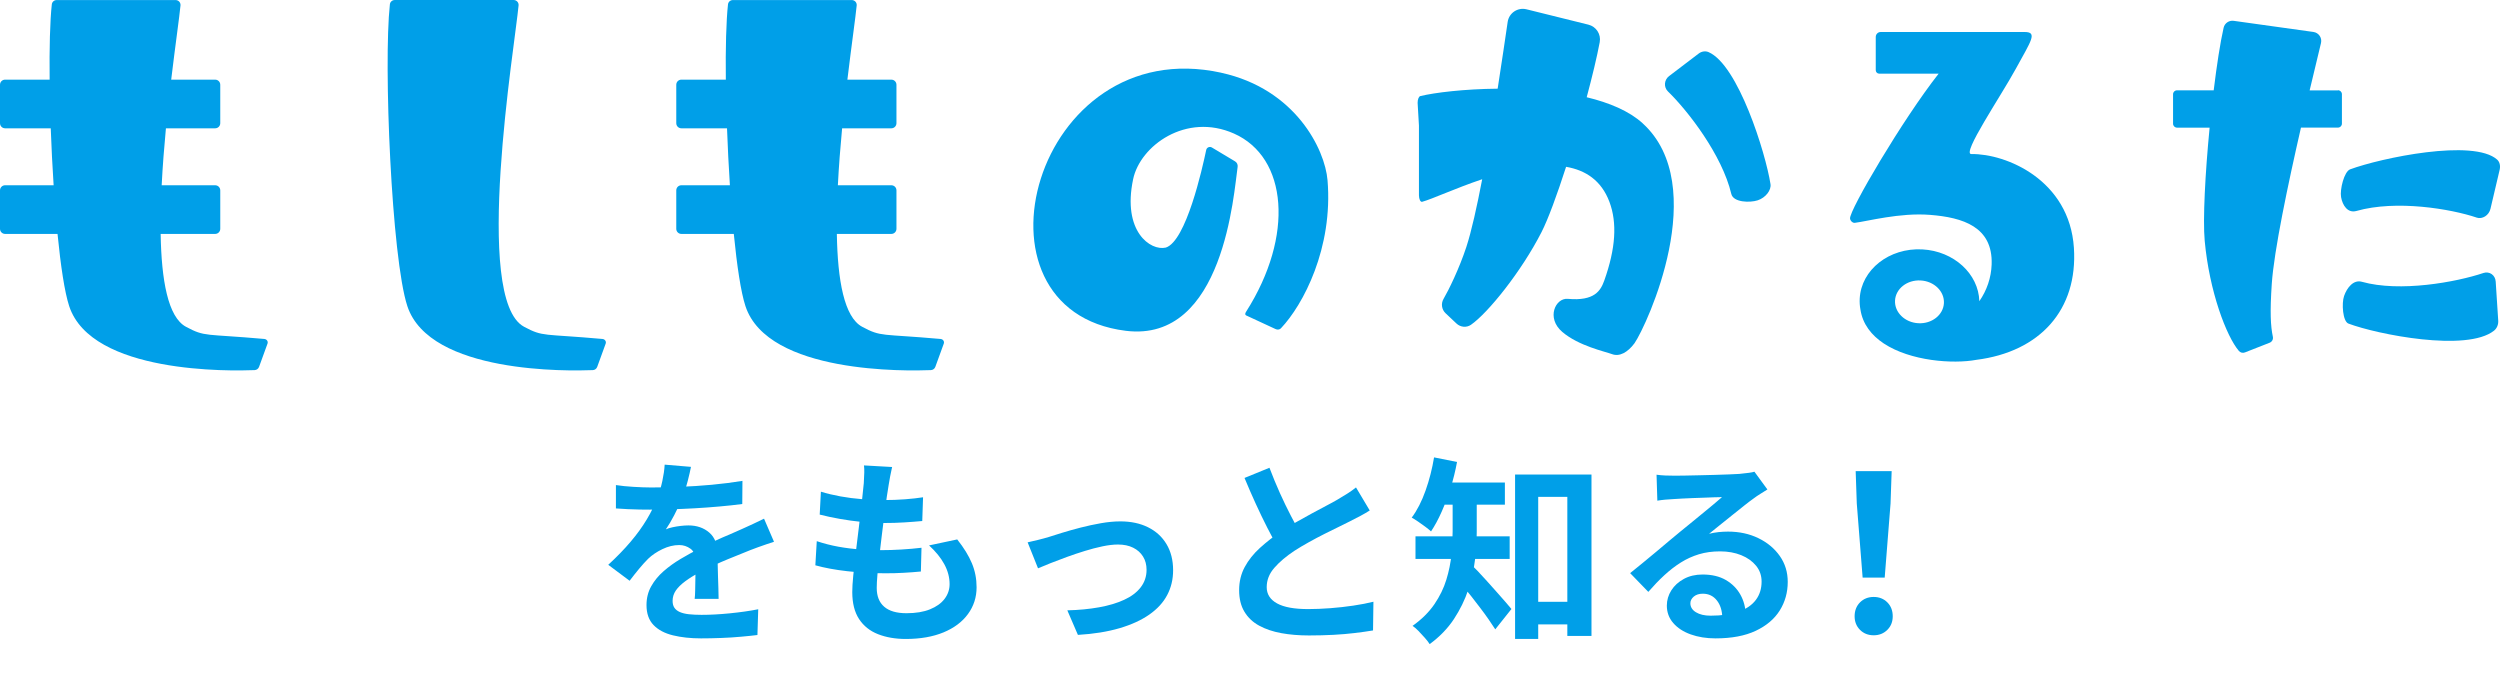
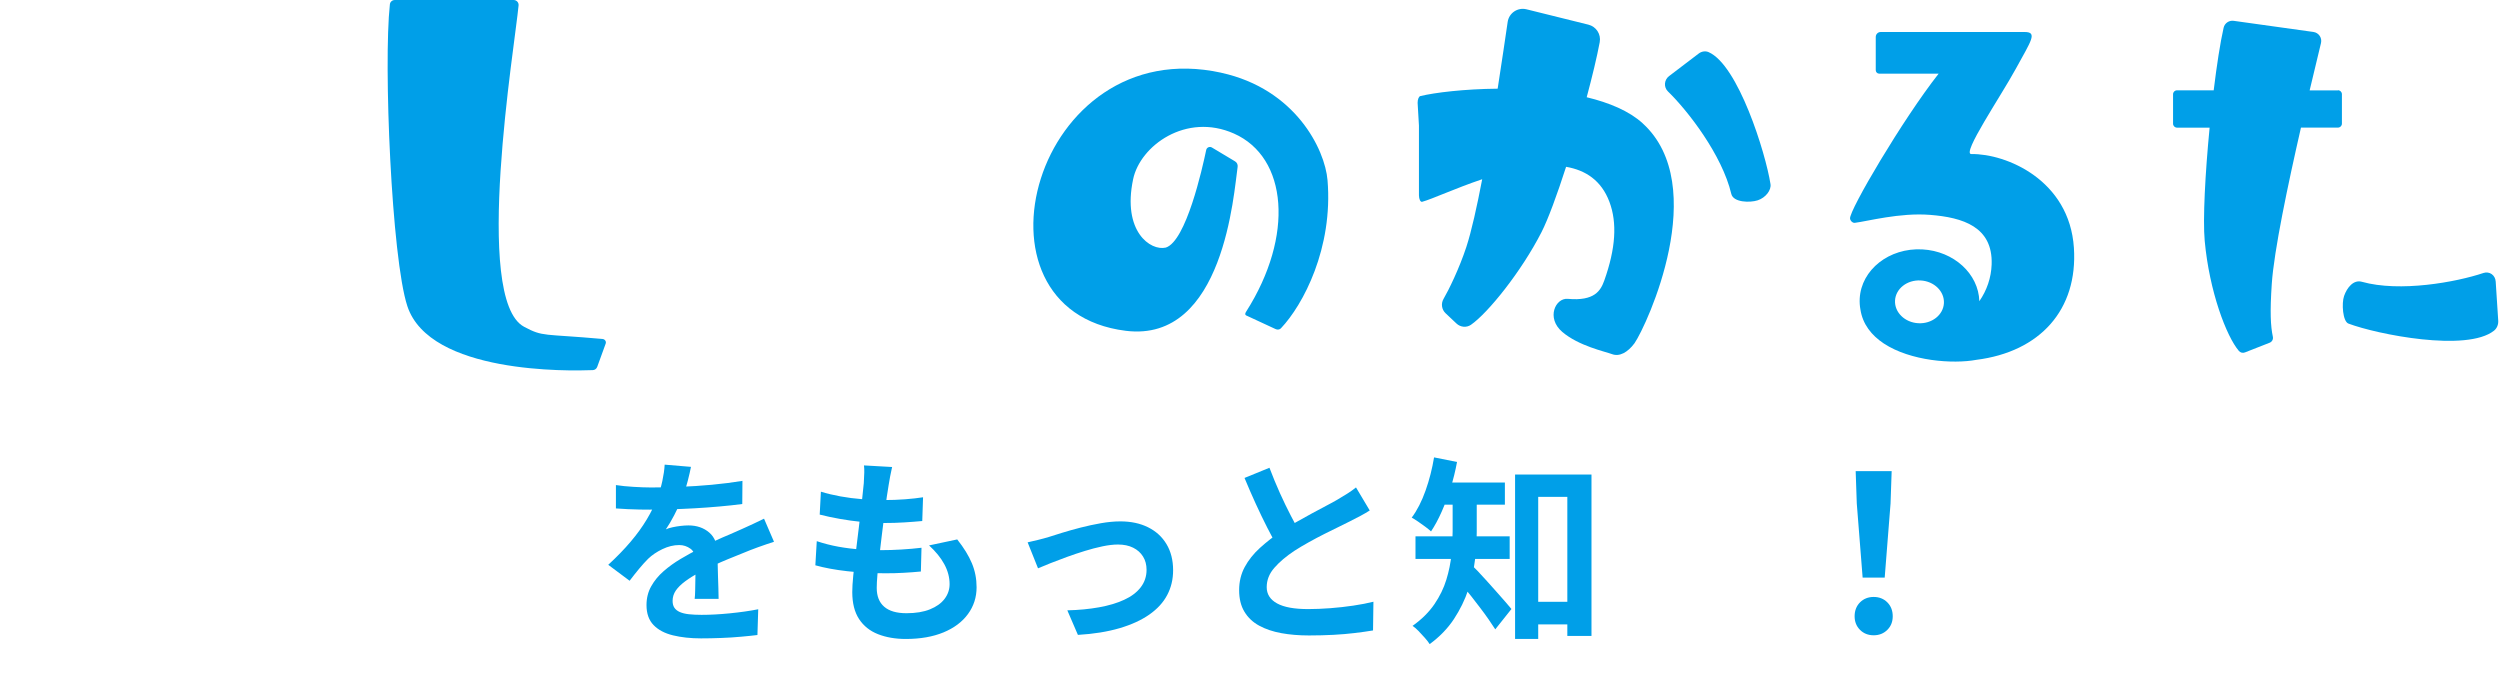
<svg xmlns="http://www.w3.org/2000/svg" id="_レイヤー_1" data-name="レイヤー_1" viewBox="0 0 564.08 153.23">
  <defs>
    <style>
      .cls-1 {
        fill: #009fe8;
        stroke-width: 0px;
      }
    </style>
  </defs>
  <g>
    <path class="cls-1" d="M89.08,0h26.81c.66,0,1.18.56,1.12,1.21-.83,9.02-10.41,66.3,1.24,72.52,4.37,2.33,4.2,1.54,17.69,2.75.54.05.9.55.72,1.05l-1.91,5.25c-.16.43-.55.72-1,.73-5.28.22-36.79.88-41.84-14.44-3.56-10.81-5.41-54.7-3.94-68.09C88.03.41,88.51,0,89.08,0Z" />
-     <path class="cls-1" d="M59.65,76.48c-13.5-1.2-13.33-.41-17.69-2.75-4.07-2.17-5.54-10.56-5.71-20.95h12.3c.64,0,1.15-.52,1.15-1.15v-8.68c0-.64-.52-1.15-1.15-1.15h-12.07c.22-4.28.56-8.64.96-12.85h11.11c.64,0,1.15-.52,1.15-1.15v-8.68c0-.64-.52-1.15-1.15-1.15h-9.92c.95-7.91,1.86-14.22,2.1-16.75.06-.66-.46-1.21-1.12-1.21H12.8c-.57,0-1.05.41-1.11.98-.41,3.74-.57,9.87-.49,16.98H1.15c-.64,0-1.15.52-1.15,1.15v8.68c0,.64.52,1.15,1.15,1.15h10.3c.16,4.27.37,8.62.65,12.85H1.15c-.64,0-1.15.52-1.15,1.15v8.68c0,.64.52,1.15,1.15,1.15h11.83c.71,7.19,1.6,13.14,2.63,16.29,5.04,15.33,36.55,14.66,41.84,14.44.45-.02.85-.31,1-.73l1.91-5.25c.18-.51-.18-1-.72-1.05Z" />
    <path class="cls-1" d="M275.56,16.41c-42.24-9.26-59.15,53.55-21.55,58.23,22.19,2.76,24.38-31.29,25.24-37,.07-.49-.15-.97-.58-1.23l-5.23-3.13c-.5-.3-1.16-.02-1.28.55-.89,4.26-4.55,20.58-9.11,22.03-3.45.82-9.87-3.63-7.38-15.43,1.59-7.56,11.95-15.08,22.74-10.3,12.13,5.37,13.61,23.11,2.79,40.14-.22.34-.38.69-.03.9l6.64,3.08c.4.19.9.15,1.2-.17,5.04-5.31,11.8-18.13,10.52-33.42-.58-6.95-7.22-20.57-23.97-24.24Z" />
    <path class="cls-1" d="M527.52,20.39h-6.39c1.09-4.59,2.01-8.38,2.56-10.68.28-1.18-.51-2.33-1.71-2.5l-17.98-2.51c-1.05-.15-2.04.52-2.28,1.55-.77,3.4-1.55,8.48-2.24,14.13h-8.29c-.49,0-.88.39-.88.88v6.65c0,.49.4.89.89.89h7.36c-1,10.3-1.55,20.72-1.11,25.53,1.05,11.45,4.9,21.55,7.71,24.85.34.39.87.53,1.36.34l5.58-2.19c.54-.21.85-.77.73-1.34-.52-2.43-.67-5.58-.25-11.87.49-7.52,3.68-22.6,6.59-35.33h8.35c.49,0,.89-.4.89-.89v-6.65c0-.49-.4-.89-.89-.89Z" />
    <path class="cls-1" d="M467.94,55.92c-1-15.29-15.25-21.28-23.15-21.16-2.24.03,6.62-12.96,10.06-19.27,3.44-6.3,4.96-8.27,1.95-8.27h-32.45c-.62,0-1.12.5-1.12,1.12v4.64h0v2.86c0,.43.35.78.78.78h13.41c-8.11,10.31-20.22,30.9-19.99,32.69.07.56.62,1.02,1.06.97,2.77-.33,10.17-2.34,16.98-1.8,7.4.58,14.2,2.68,13.91,11.17-.1,3.02-1.1,5.9-2.78,8.31-.17-6.16-5.74-11.31-12.86-11.69-7.46-.4-13.78,4.57-14.13,11.1-.04.84.01,1.66.16,2.46h0c.51,3.34,2.52,5.84,5.26,7.66.01,0,.02.01.03.02,6.02,3.96,15.57,4.66,20.87,3.68,14.33-1.81,22.93-11.27,22.01-25.27ZM432.84,72.93c-3.05-.16-5.4-2.46-5.26-5.12.14-2.67,2.73-4.7,5.77-4.53,3.05.16,5.4,2.46,5.26,5.12-.14,2.67-2.73,4.7-5.77,4.53Z" />
    <path class="cls-1" d="M370.65,27.83c-3.08-2.8-7.57-4.67-12.64-5.89,1.27-4.74,2.32-9.13,2.94-12.43.33-1.79-.8-3.52-2.57-3.95l-13.95-3.46c-1.98-.49-3.95.82-4.25,2.84-.51,3.47-1.3,8.92-2.26,15.07-7.55.07-14.19.88-17.45,1.67-.35.09-.61.75-.61,1.53l.3,5.12v15.74c0,.86.34,1.57.73,1.46,2.2-.59,7.44-3.03,13.54-5.09-1.19,6.22-2.42,11.75-3.57,15.27-1.6,4.88-4.02,9.81-5.15,11.73-.62,1.06-.43,2.4.46,3.24l2.46,2.32c.89.84,2.25.98,3.26.29,3.86-2.68,11.36-11.99,15.92-20.9,1.48-2.89,3.51-8.42,5.55-14.75,4.36.75,7.95,3.04,9.78,7.91,1.77,4.71,1.42,10.5-1.16,17.74-.82,2.28-2.17,4.69-8.25,4.14-2.75-.25-4.93,4.31-1.22,7.47,3.71,3.16,9.59,4.4,11.23,5.01,1.64.61,3.49-.35,5.06-2.47,2.81-4.1,17.31-35.54,1.84-49.61Z" />
    <path class="cls-1" d="M376.35,20.64c4.47,4.33,12.21,14.32,14.29,23.12.46,1.93,4.21,2.01,5.95,1.44,1.8-.59,3.11-2.3,2.89-3.67-1.1-7.02-7.3-26.91-13.99-29.78-.73-.31-1.59-.15-2.22.34l-6.69,5.09c-1.11.85-1.23,2.49-.23,3.46Z" />
-     <path class="cls-1" d="M558.81,49.09c-5.79-1.95-18.12-4.05-27.12-1.49-1.97.56-3.14-1.25-3.47-3.13-.3-1.67.68-5.76,2.04-6.26,6.95-2.57,27.86-6.97,33.18-2.19.58.52.76,1.41.57,2.25l-2.08,8.84c-.34,1.47-1.82,2.42-3.12,1.99Z" />
    <path class="cls-1" d="M560.33,61.6c-6.13,2.06-18.84,4.39-27.42,1.98-1.88-.53-3.35,1.31-4.01,3.2-.59,1.68-.3,5.75.98,6.23,6.52,2.45,26.72,6.47,32.85,1.6.67-.53,1.01-1.42.95-2.26l-.57-8.82c-.09-1.46-1.41-2.39-2.79-1.93Z" />
-     <path class="cls-1" d="M212.22,76.48c-13.5-1.2-13.33-.41-17.69-2.75-4.07-2.17-5.54-10.56-5.71-20.95h12.3c.64,0,1.15-.52,1.15-1.15v-8.68c0-.64-.52-1.15-1.15-1.15h-12.07c.22-4.28.56-8.64.96-12.85h11.11c.64,0,1.15-.52,1.15-1.15v-8.68c0-.64-.52-1.15-1.15-1.15h-9.92c.95-7.91,1.86-14.22,2.1-16.75.06-.66-.46-1.21-1.12-1.21h-26.81c-.57,0-1.05.41-1.11.98-.41,3.74-.57,9.87-.49,16.98h-10.03c-.64,0-1.15.52-1.15,1.15v8.68c0,.64.52,1.15,1.15,1.15h10.3c.16,4.27.37,8.62.65,12.85h-10.95c-.64,0-1.15.52-1.15,1.15v8.68c0,.64.52,1.15,1.15,1.15h11.83c.71,7.19,1.6,13.14,2.63,16.29,5.04,15.33,36.55,14.66,41.84,14.44.45-.02.85-.31,1-.73l1.91-5.25c.18-.51-.18-1-.72-1.05Z" />
  </g>
  <g>
    <path class="cls-1" d="M155.91,105.31c-.15.81-.39,1.86-.72,3.15-.33,1.29-.81,2.75-1.44,4.37-.48,1.11-1.03,2.26-1.64,3.44-.62,1.19-1.24,2.24-1.87,3.17.39-.18.88-.34,1.49-.47s1.22-.24,1.87-.31c.64-.07,1.22-.11,1.73-.11,1.89,0,3.46.54,4.71,1.62,1.25,1.08,1.87,2.69,1.87,4.82,0,.6,0,1.34.02,2.21.01.87.04,1.78.07,2.72s.06,1.87.09,2.77c.03.9.05,1.71.05,2.43h-5.4c.06-.51.1-1.12.11-1.82.01-.71.03-1.45.04-2.23.01-.78.03-1.54.04-2.27.01-.74.02-1.4.02-2,0-1.44-.38-2.44-1.15-2.99-.76-.55-1.61-.83-2.54-.83-1.26,0-2.53.31-3.8.92-1.28.62-2.35,1.34-3.22,2.18-.66.66-1.33,1.4-2,2.21-.68.81-1.4,1.73-2.18,2.75l-4.82-3.6c1.95-1.8,3.64-3.54,5.06-5.22,1.43-1.68,2.63-3.35,3.62-5,.99-1.65,1.8-3.3,2.43-4.95.45-1.2.82-2.45,1.1-3.76s.46-2.53.52-3.67l5.94.5ZM138.99,109.45c1.14.18,2.46.31,3.96.4,1.5.09,2.82.14,3.96.14,1.98,0,4.15-.04,6.5-.14,2.36-.09,4.75-.25,7.18-.47,2.43-.23,4.74-.52,6.93-.88l-.04,5.22c-1.59.21-3.31.4-5.16.56-1.85.17-3.72.3-5.63.41-1.91.11-3.73.18-5.47.23s-3.29.07-4.64.07c-.6,0-1.34,0-2.23-.02-.89-.01-1.79-.04-2.72-.09-.93-.04-1.82-.1-2.66-.16v-5.27ZM174.64,122.24c-.48.15-1.04.34-1.69.56-.65.23-1.29.45-1.94.68s-1.22.44-1.73.65c-1.44.57-3.14,1.26-5.11,2.07-1.97.81-4.01,1.76-6.15,2.84-1.35.72-2.49,1.43-3.42,2.12-.93.69-1.64,1.39-2.12,2.09-.48.71-.72,1.48-.72,2.32,0,.63.13,1.15.4,1.55.27.41.68.73,1.22.97.54.24,1.22.41,2.03.5.81.09,1.77.14,2.88.14,1.92,0,4.04-.11,6.35-.34,2.31-.23,4.46-.53,6.44-.92l-.18,5.81c-.96.12-2.18.25-3.65.38-1.47.14-2.99.23-4.57.29-1.58.06-3.08.09-4.52.09-2.34,0-4.44-.23-6.3-.68-1.86-.45-3.33-1.22-4.39-2.32-1.07-1.1-1.6-2.6-1.6-4.52,0-1.56.35-2.97,1.06-4.23.7-1.26,1.64-2.4,2.81-3.42,1.17-1.02,2.45-1.94,3.85-2.77,1.4-.83,2.77-1.58,4.12-2.27,1.38-.72,2.63-1.34,3.74-1.85,1.11-.51,2.15-.97,3.13-1.37.97-.41,1.91-.82,2.81-1.24.87-.39,1.71-.77,2.52-1.15.81-.38,1.64-.77,2.48-1.19l2.25,5.22Z" />
    <path class="cls-1" d="M184.28,122.1c1.62.54,3.26.96,4.93,1.26,1.67.3,3.32.5,4.95.61,1.64.11,3.2.16,4.71.16,1.38,0,2.87-.04,4.48-.14,1.6-.09,3.13-.23,4.57-.4l-.14,5.36c-1.26.12-2.55.22-3.87.29-1.32.08-2.69.11-4.1.11-3,0-5.88-.16-8.64-.47-2.76-.31-5.16-.76-7.2-1.33l.32-5.45ZM185.22,110.94c1.35.42,2.82.77,4.41,1.06,1.59.29,3.23.5,4.91.63,1.68.13,3.27.2,4.77.2,1.77,0,3.42-.06,4.95-.18,1.53-.12,2.87-.27,4.01-.45l-.18,5.36c-1.35.12-2.7.23-4.05.31-1.35.09-2.97.14-4.86.14-1.53,0-3.12-.08-4.77-.25-1.65-.17-3.29-.39-4.91-.68-1.62-.29-3.14-.61-4.55-.97l.27-5.18ZM201.29,105.36c-.18.81-.33,1.53-.45,2.16-.12.63-.22,1.25-.32,1.85-.12.63-.26,1.54-.43,2.72-.17,1.19-.34,2.52-.54,4.01-.2,1.49-.39,3.03-.58,4.64-.2,1.61-.38,3.17-.56,4.7-.18,1.53-.32,2.93-.43,4.19-.11,1.26-.16,2.27-.16,3.02,0,1.86.56,3.28,1.69,4.25,1.13.98,2.8,1.46,5.02,1.46,2.1,0,3.87-.29,5.31-.88,1.44-.58,2.54-1.37,3.29-2.36s1.13-2.1,1.13-3.33c0-1.53-.4-3.02-1.19-4.48-.79-1.46-1.94-2.87-3.44-4.25l6.35-1.35c1.5,1.89,2.6,3.68,3.31,5.38.71,1.7,1.06,3.5,1.06,5.42,0,2.25-.65,4.26-1.94,6.03-1.29,1.77-3.13,3.15-5.51,4.14-2.39.99-5.23,1.49-8.53,1.49-2.34,0-4.43-.36-6.26-1.08-1.83-.72-3.26-1.86-4.28-3.42-1.02-1.56-1.53-3.59-1.53-6.08,0-.93.07-2.17.22-3.71s.34-3.26.56-5.13c.22-1.88.46-3.78.7-5.72.24-1.94.46-3.77.65-5.51.19-1.74.35-3.24.47-4.5.06-1.05.1-1.85.11-2.41.01-.56,0-1.09-.07-1.6l6.35.36Z" />
    <path class="cls-1" d="M231.86,122.37c.69-.15,1.49-.34,2.39-.56s1.7-.44,2.39-.65c.75-.24,1.76-.56,3.02-.95,1.26-.39,2.65-.78,4.16-1.17,1.52-.39,3.05-.72,4.59-.99s3.01-.41,4.39-.41c2.37,0,4.45.44,6.24,1.33,1.79.89,3.17,2.15,4.16,3.8.99,1.65,1.49,3.62,1.49,5.9,0,2.04-.44,3.9-1.33,5.58-.88,1.68-2.23,3.15-4.03,4.41-1.8,1.26-4.04,2.29-6.73,3.08-2.69.79-5.82,1.3-9.39,1.51l-2.39-5.54c2.58-.06,4.96-.29,7.14-.68s4.07-.95,5.67-1.69c1.61-.73,2.85-1.67,3.74-2.81.88-1.14,1.33-2.46,1.33-3.96,0-1.14-.26-2.14-.79-2.99-.53-.86-1.27-1.52-2.23-2-.96-.48-2.1-.72-3.42-.72-1.05,0-2.22.14-3.51.41-1.29.27-2.62.62-3.98,1.04-1.37.42-2.71.87-4.03,1.35-1.32.48-2.55.95-3.69,1.4s-2.09.84-2.84,1.17l-2.34-5.85Z" />
    <path class="cls-1" d="M309.07,115.17c-.66.42-1.36.83-2.09,1.22-.74.39-1.52.8-2.36,1.22-.69.36-1.54.78-2.54,1.26-1.01.48-2.09,1.01-3.24,1.6-1.16.58-2.32,1.2-3.49,1.85-1.17.65-2.27,1.3-3.29,1.96-1.86,1.23-3.37,2.51-4.52,3.83-1.16,1.32-1.73,2.78-1.73,4.37s.78,2.81,2.34,3.67c1.56.86,3.9,1.28,7.02,1.28,1.56,0,3.22-.07,4.97-.2,1.76-.13,3.49-.33,5.2-.58,1.71-.25,3.23-.55,4.55-.88l-.09,6.48c-1.26.21-2.63.4-4.12.58s-3.09.32-4.82.41-3.56.14-5.51.14c-2.25,0-4.33-.17-6.24-.52-1.91-.35-3.57-.91-5-1.69-1.43-.78-2.54-1.83-3.33-3.15-.8-1.32-1.19-2.94-1.19-4.86s.42-3.66,1.26-5.22c.84-1.56,1.99-3,3.44-4.32,1.46-1.32,3.05-2.57,4.79-3.74,1.08-.72,2.22-1.42,3.42-2.09,1.2-.68,2.38-1.33,3.53-1.96,1.15-.63,2.24-1.21,3.24-1.73,1-.52,1.84-.98,2.5-1.37.87-.51,1.64-.98,2.3-1.4.66-.42,1.29-.87,1.89-1.35l3.11,5.22ZM286.43,105.54c.75,1.98,1.54,3.89,2.36,5.72.83,1.83,1.65,3.54,2.48,5.13.83,1.59,1.58,3.02,2.27,4.28l-5.09,3.02c-.81-1.38-1.65-2.93-2.52-4.64-.87-1.71-1.74-3.52-2.61-5.42-.87-1.91-1.71-3.83-2.52-5.79l5.63-2.3Z" />
    <path class="cls-1" d="M323.57,103.2l5.18,1.04c-.36,1.98-.84,3.92-1.44,5.83-.6,1.91-1.28,3.71-2.03,5.4-.75,1.7-1.55,3.17-2.39,4.43-.33-.3-.76-.65-1.28-1.04-.53-.39-1.07-.78-1.64-1.17-.57-.39-1.05-.69-1.44-.9,1.23-1.65,2.27-3.69,3.13-6.12s1.49-4.92,1.91-7.47ZM327.75,111.3h5.45v8.64c0,1.92-.13,4.01-.38,6.26-.26,2.25-.77,4.53-1.53,6.84-.76,2.31-1.85,4.52-3.24,6.64-1.4,2.12-3.22,4-5.47,5.65-.24-.39-.6-.85-1.08-1.4-.48-.54-.97-1.07-1.46-1.58-.5-.51-.94-.89-1.33-1.13,2.07-1.47,3.71-3.1,4.93-4.88,1.22-1.79,2.12-3.63,2.7-5.54.59-1.91.97-3.8,1.15-5.67.18-1.88.27-3.62.27-5.24v-8.6ZM319.38,121.02h21.25v5.09h-21.25v-5.09ZM324.06,108.87h15.49v5h-15.49v-5ZM331.9,127.33c.36.33.86.83,1.51,1.51.64.68,1.34,1.43,2.09,2.27.75.84,1.5,1.68,2.25,2.52.75.84,1.42,1.6,2,2.27s1.01,1.18,1.28,1.51l-3.65,4.59c-.42-.66-.92-1.4-1.49-2.23-.57-.83-1.19-1.67-1.85-2.54-.66-.87-1.32-1.73-1.98-2.57-.66-.84-1.3-1.63-1.91-2.36-.62-.73-1.15-1.37-1.6-1.91l3.33-3.06ZM341.85,107.07h17.24v36.42h-5.45v-31.38h-6.57v32.05h-5.22v-37.1ZM344.23,135.79h12.34v5.09h-12.34v-5.09Z" />
-     <path class="cls-1" d="M373.76,107.11c.63.09,1.31.15,2.03.18.72.03,1.41.04,2.07.04.48,0,1.2,0,2.16-.02.96-.01,2.05-.04,3.26-.07,1.22-.03,2.42-.06,3.62-.09,1.2-.03,2.29-.07,3.26-.11.97-.04,1.73-.08,2.27-.11.93-.09,1.67-.17,2.21-.25.54-.07.95-.16,1.21-.25l2.93,4.01c-.51.33-1.04.66-1.58.99-.54.33-1.07.69-1.58,1.08-.6.42-1.32.97-2.16,1.64-.84.68-1.73,1.39-2.68,2.14-.95.75-1.86,1.49-2.75,2.21-.89.72-1.69,1.37-2.41,1.94.75-.18,1.47-.31,2.16-.38.69-.07,1.4-.11,2.12-.11,2.55,0,4.84.5,6.87,1.49,2.03.99,3.63,2.33,4.82,4.03,1.19,1.7,1.78,3.64,1.78,5.83,0,2.37-.6,4.52-1.8,6.44-1.2,1.92-3.01,3.45-5.42,4.59s-5.44,1.71-9.07,1.71c-2.07,0-3.94-.3-5.61-.9-1.67-.6-2.98-1.46-3.94-2.57-.96-1.11-1.44-2.42-1.44-3.92,0-1.23.34-2.38,1.01-3.44.67-1.06,1.62-1.93,2.84-2.59,1.22-.66,2.62-.99,4.21-.99,2.07,0,3.82.41,5.25,1.24,1.42.83,2.52,1.93,3.29,3.31.77,1.38,1.16,2.9,1.19,4.55l-5.27.72c-.03-1.65-.44-2.98-1.24-3.98-.79-1-1.85-1.51-3.17-1.51-.84,0-1.52.22-2.03.65-.51.44-.77.94-.77,1.51,0,.84.42,1.52,1.26,2.03.84.51,1.94.77,3.29.77,2.55,0,4.68-.31,6.39-.92,1.71-.61,2.99-1.5,3.85-2.66.86-1.16,1.28-2.53,1.28-4.12,0-1.35-.41-2.54-1.24-3.56-.83-1.02-1.94-1.82-3.35-2.39-1.41-.57-3-.86-4.77-.86s-3.33.22-4.77.65c-1.44.44-2.8,1.05-4.07,1.85-1.28.8-2.52,1.76-3.74,2.88s-2.42,2.38-3.62,3.76l-4.1-4.23c.81-.66,1.73-1.4,2.75-2.23,1.02-.83,2.06-1.69,3.13-2.59,1.06-.9,2.07-1.75,3.02-2.54.95-.79,1.75-1.46,2.41-2,.63-.51,1.37-1.11,2.21-1.8.84-.69,1.71-1.4,2.61-2.14.9-.74,1.76-1.44,2.57-2.12.81-.68,1.49-1.25,2.03-1.73-.45,0-1.04.02-1.76.04-.72.03-1.51.06-2.36.09-.86.03-1.71.06-2.57.09-.86.03-1.65.07-2.39.11-.74.04-1.34.08-1.82.11-.6.03-1.23.08-1.89.13-.66.06-1.26.14-1.8.23l-.18-5.85Z" />
    <path class="cls-1" d="M422.76,143.34c-1.24,0-2.27-.41-3.08-1.22s-1.22-1.84-1.22-3.08.41-2.32,1.22-3.13c.82-.81,1.84-1.22,3.08-1.22s2.27.41,3.08,1.22c.81.82,1.22,1.86,1.22,3.13s-.41,2.27-1.22,3.08c-.82.81-1.84,1.22-3.08,1.22ZM420.27,130.33l-1.32-16.73-.25-7.29h8.12l-.25,7.29-1.32,16.73h-4.99Z" />
  </g>
</svg>